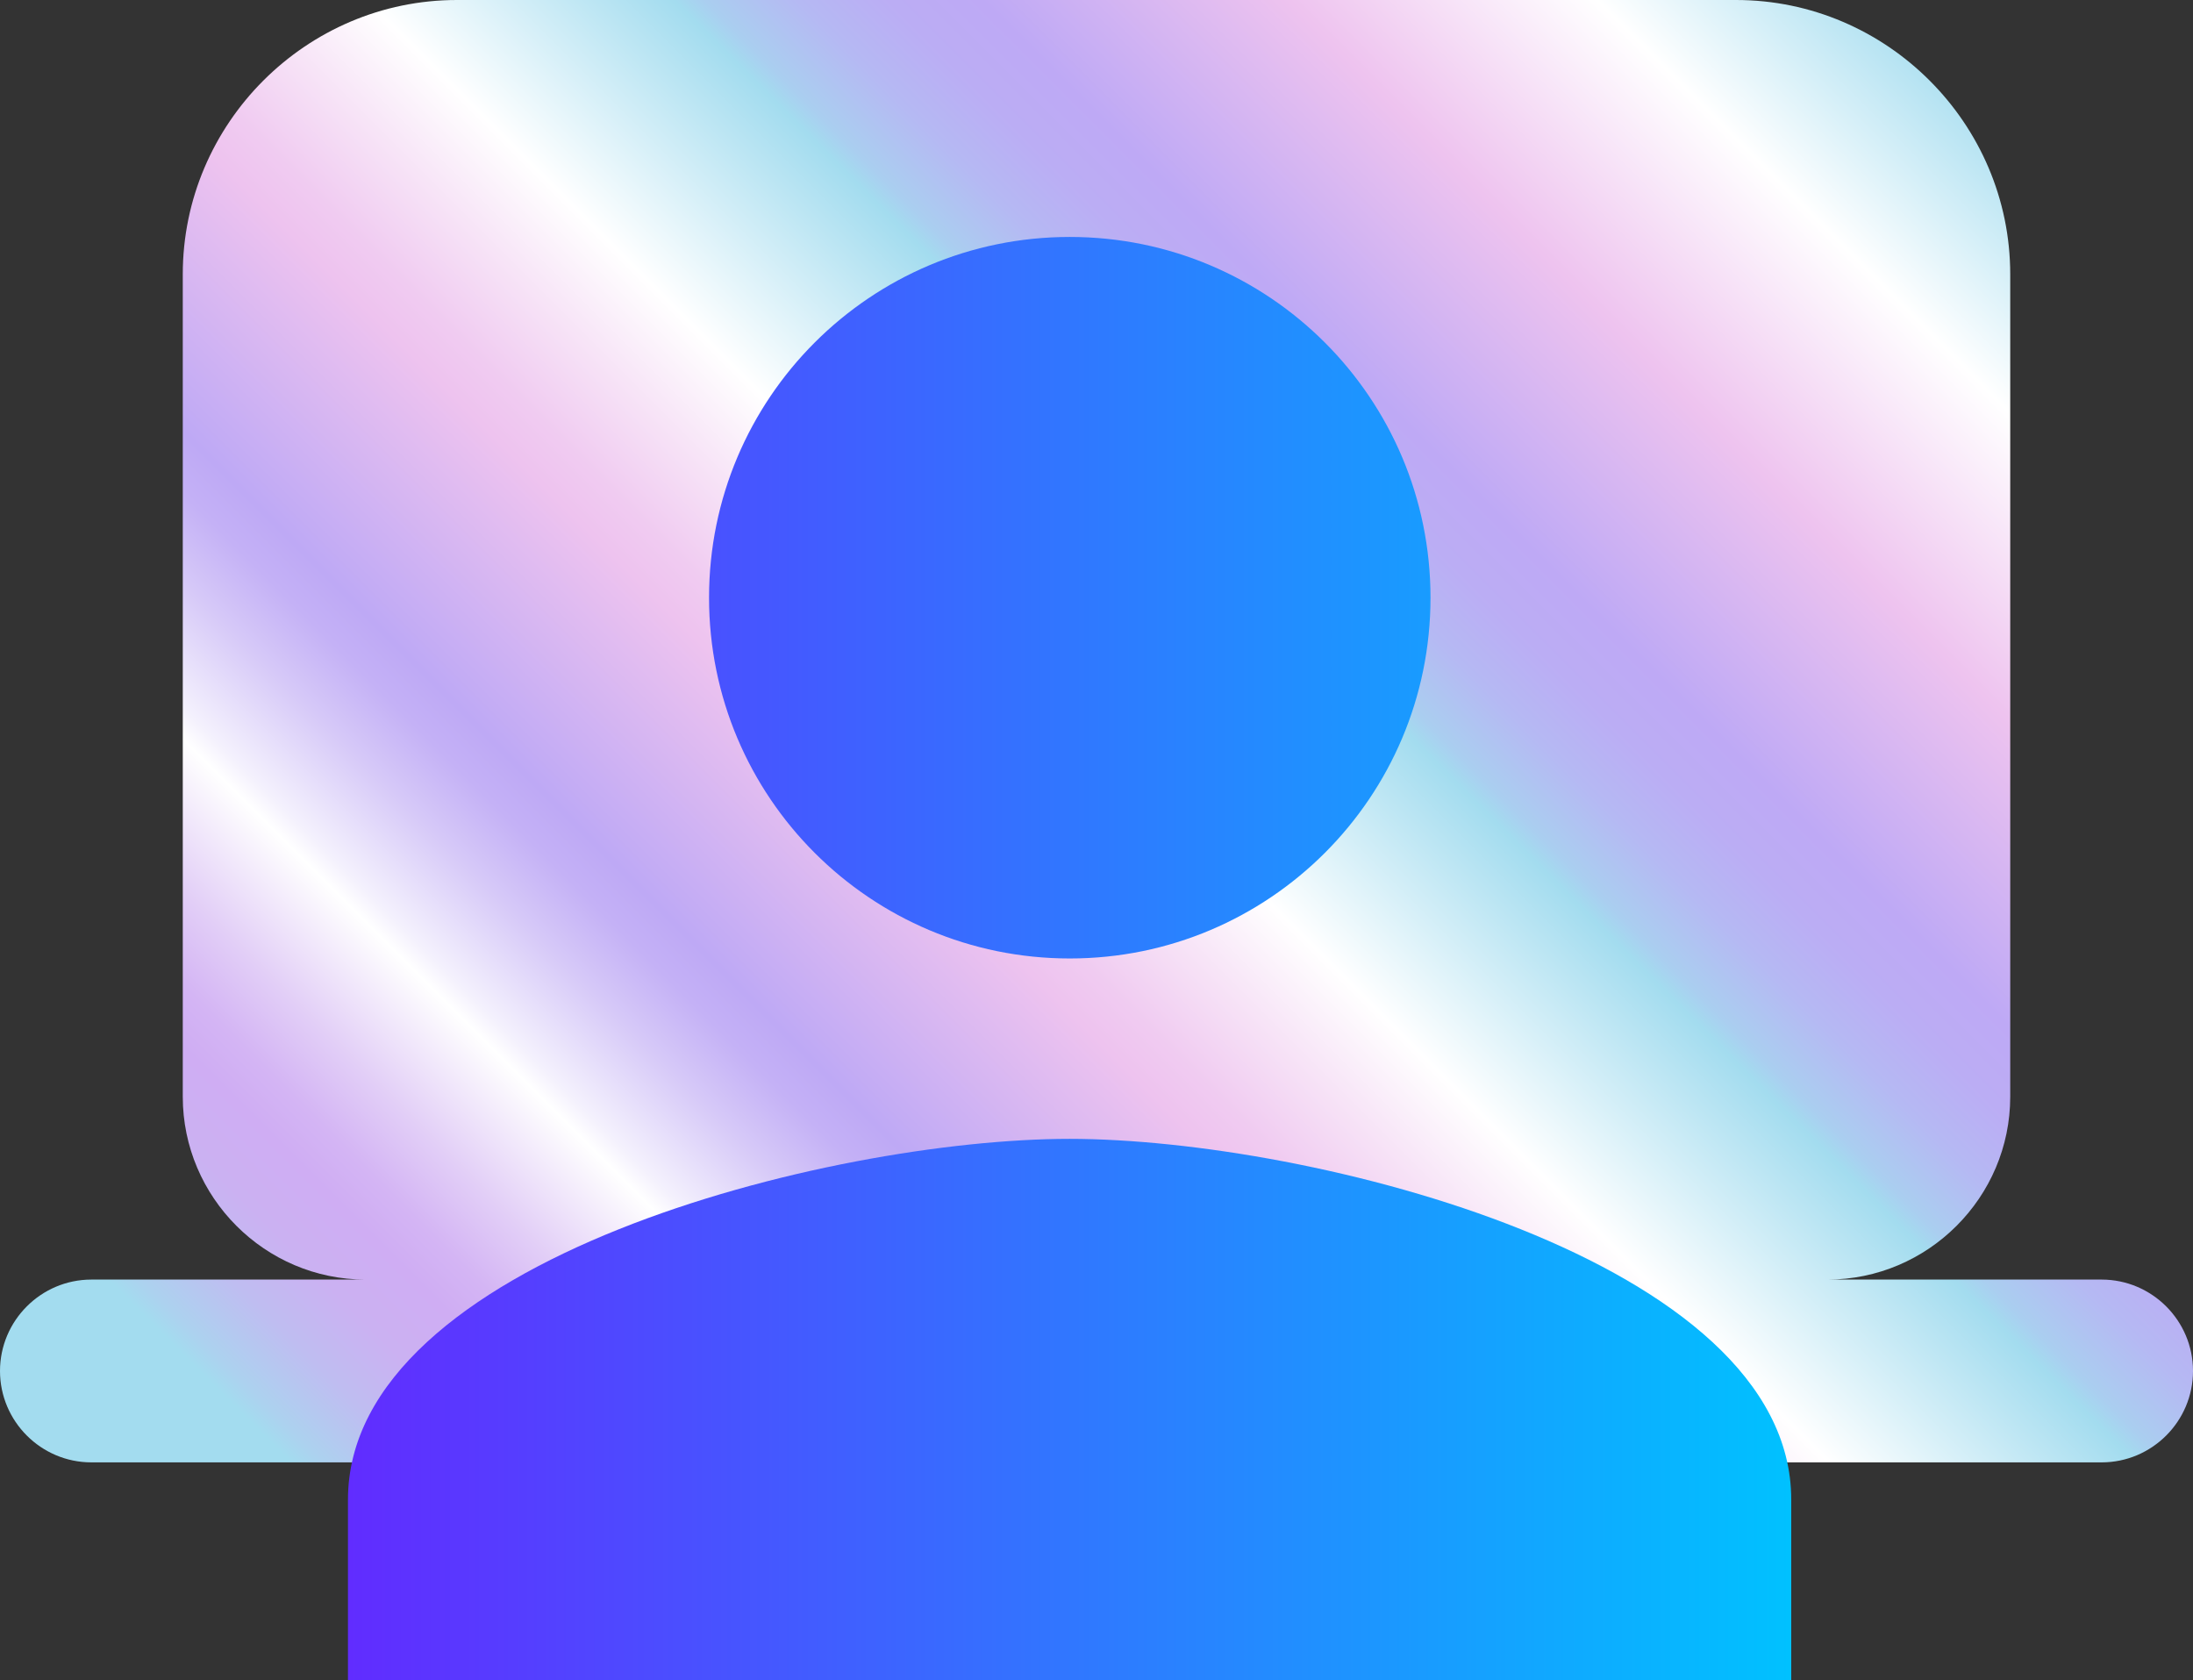
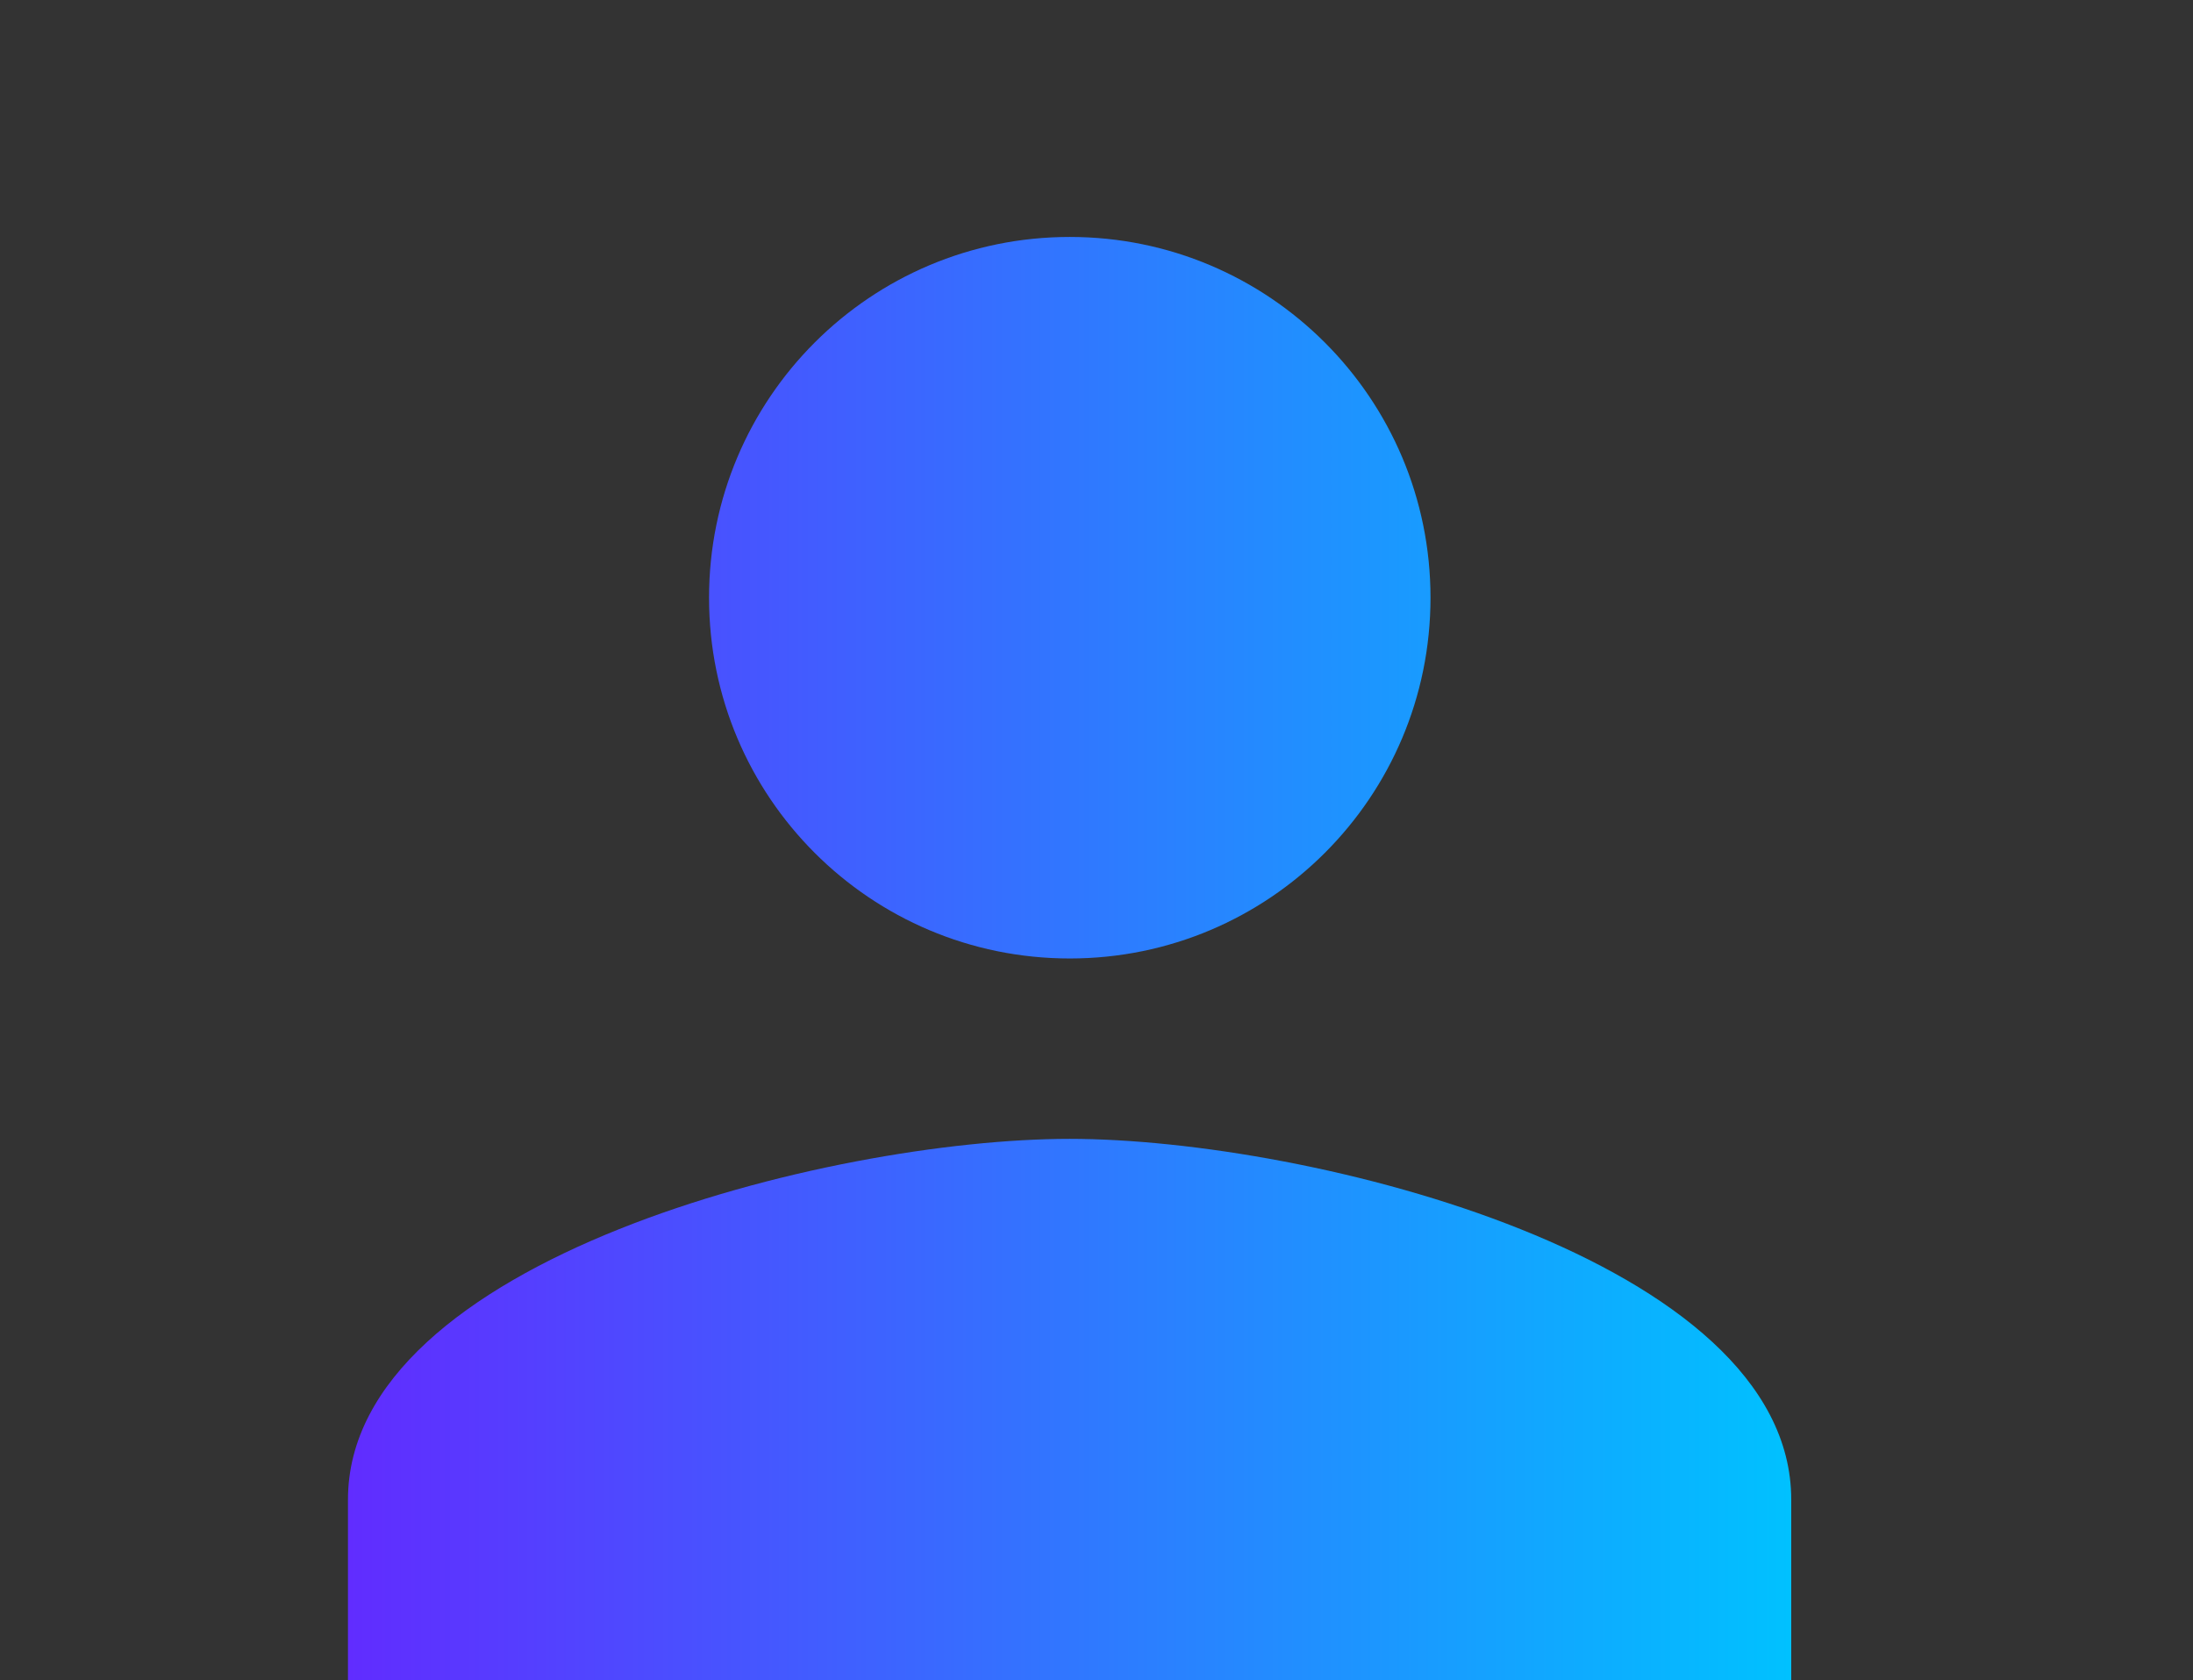
<svg xmlns="http://www.w3.org/2000/svg" id="Calque_2" data-name="Calque 2" viewBox="0 0 63.59 48.72">
  <rect x="0" y="0" width="63.59" height="48.72" fill="#333333" stroke="none" />
  <defs>
    <style>
      .cls-1 {
        fill: url(#Nouvelle_nuance_de_dégradé_1);
      }

      .cls-2 {
        fill: url(#linear-gradient);
      }
    </style>
    <linearGradient id="linear-gradient" x1="11.62" y1="45.58" x2="56.21" y2=".99" gradientUnits="userSpaceOnUse">
      <stop offset="0" stop-color="#a3dcef" />
      <stop offset=".01" stop-color="#acd2ef" />
      <stop offset=".04" stop-color="#bfbdf1" />
      <stop offset=".07" stop-color="#cbb1f2" />
      <stop offset=".1" stop-color="#cfadf3" />
      <stop offset=".12" stop-color="#d4b5f4" />
      <stop offset=".15" stop-color="#e2cef7" />
      <stop offset=".19" stop-color="#f9f5fd" />
      <stop offset=".2" stop-color="#fff" />
      <stop offset=".21" stop-color="#f4f1fd" />
      <stop offset=".25" stop-color="#d7caf8" />
      <stop offset=".28" stop-color="#c4b1f6" />
      <stop offset=".3" stop-color="#bea9f5" />
      <stop offset=".4" stop-color="#eec3ef" />
      <stop offset=".42" stop-color="#f0cbf1" />
      <stop offset=".46" stop-color="#f7e4f7" />
      <stop offset=".5" stop-color="#fff" />
      <stop offset=".6" stop-color="#a3dcef" />
      <stop offset=".61" stop-color="#aacef0" />
      <stop offset=".64" stop-color="#b5b9f3" />
      <stop offset=".67" stop-color="#bbadf4" />
      <stop offset=".7" stop-color="#bea9f5" />
      <stop offset=".8" stop-color="#eec3ef" />
      <stop offset=".9" stop-color="#fff" />
      <stop offset="1" stop-color="#a3dcef" />
    </linearGradient>
    <linearGradient id="Nouvelle_nuance_de_dégradé_1" data-name="Nouvelle nuance de dégradé 1" x1="10.09" y1="27.79" x2="51.94" y2="27.79" gradientUnits="userSpaceOnUse">
      <stop offset="0" stop-color="#612cff" />
      <stop offset="1" stop-color="#00c1ff" />
    </linearGradient>
  </defs>
  <g id="Calque_1-2" data-name="Calque 1">
    <g>
-       <path class="cls-2" d="m52.99,37.1c2.91,0,5.3-2.38,5.3-5.3V7.95c0-4.37-3.58-7.95-7.95-7.95H13.25c-4.37,0-7.95,3.58-7.95,7.95v23.85c0,2.91,2.38,5.3,5.3,5.3H2.65c-1.46,0-2.65,1.19-2.65,2.65h0c0,1.46,1.19,2.65,2.65,2.65h58.29c1.46,0,2.65-1.19,2.65-2.65h0c0-1.46-1.19-2.65-2.65-2.65h-7.95Z" />
-       <path class="cls-1" d="m31.02,27.79c5.78,0,10.46-4.68,10.46-10.46s-4.68-10.46-10.46-10.46-10.46,4.68-10.46,10.46,4.68,10.46,10.46,10.46Zm0,5.23c-6.98,0-20.93,3.51-20.93,10.46v5.23h41.85v-5.23c0-6.96-13.94-10.46-20.93-10.46Z" />
+       <path class="cls-1" d="m31.02,27.79c5.78,0,10.46-4.68,10.46-10.46s-4.68-10.46-10.46-10.46-10.46,4.68-10.46,10.46,4.68,10.46,10.46,10.46Zm0,5.23c-6.98,0-20.93,3.51-20.93,10.46v5.23h41.85v-5.23c0-6.96-13.94-10.46-20.93-10.46" />
    </g>
  </g>
</svg>